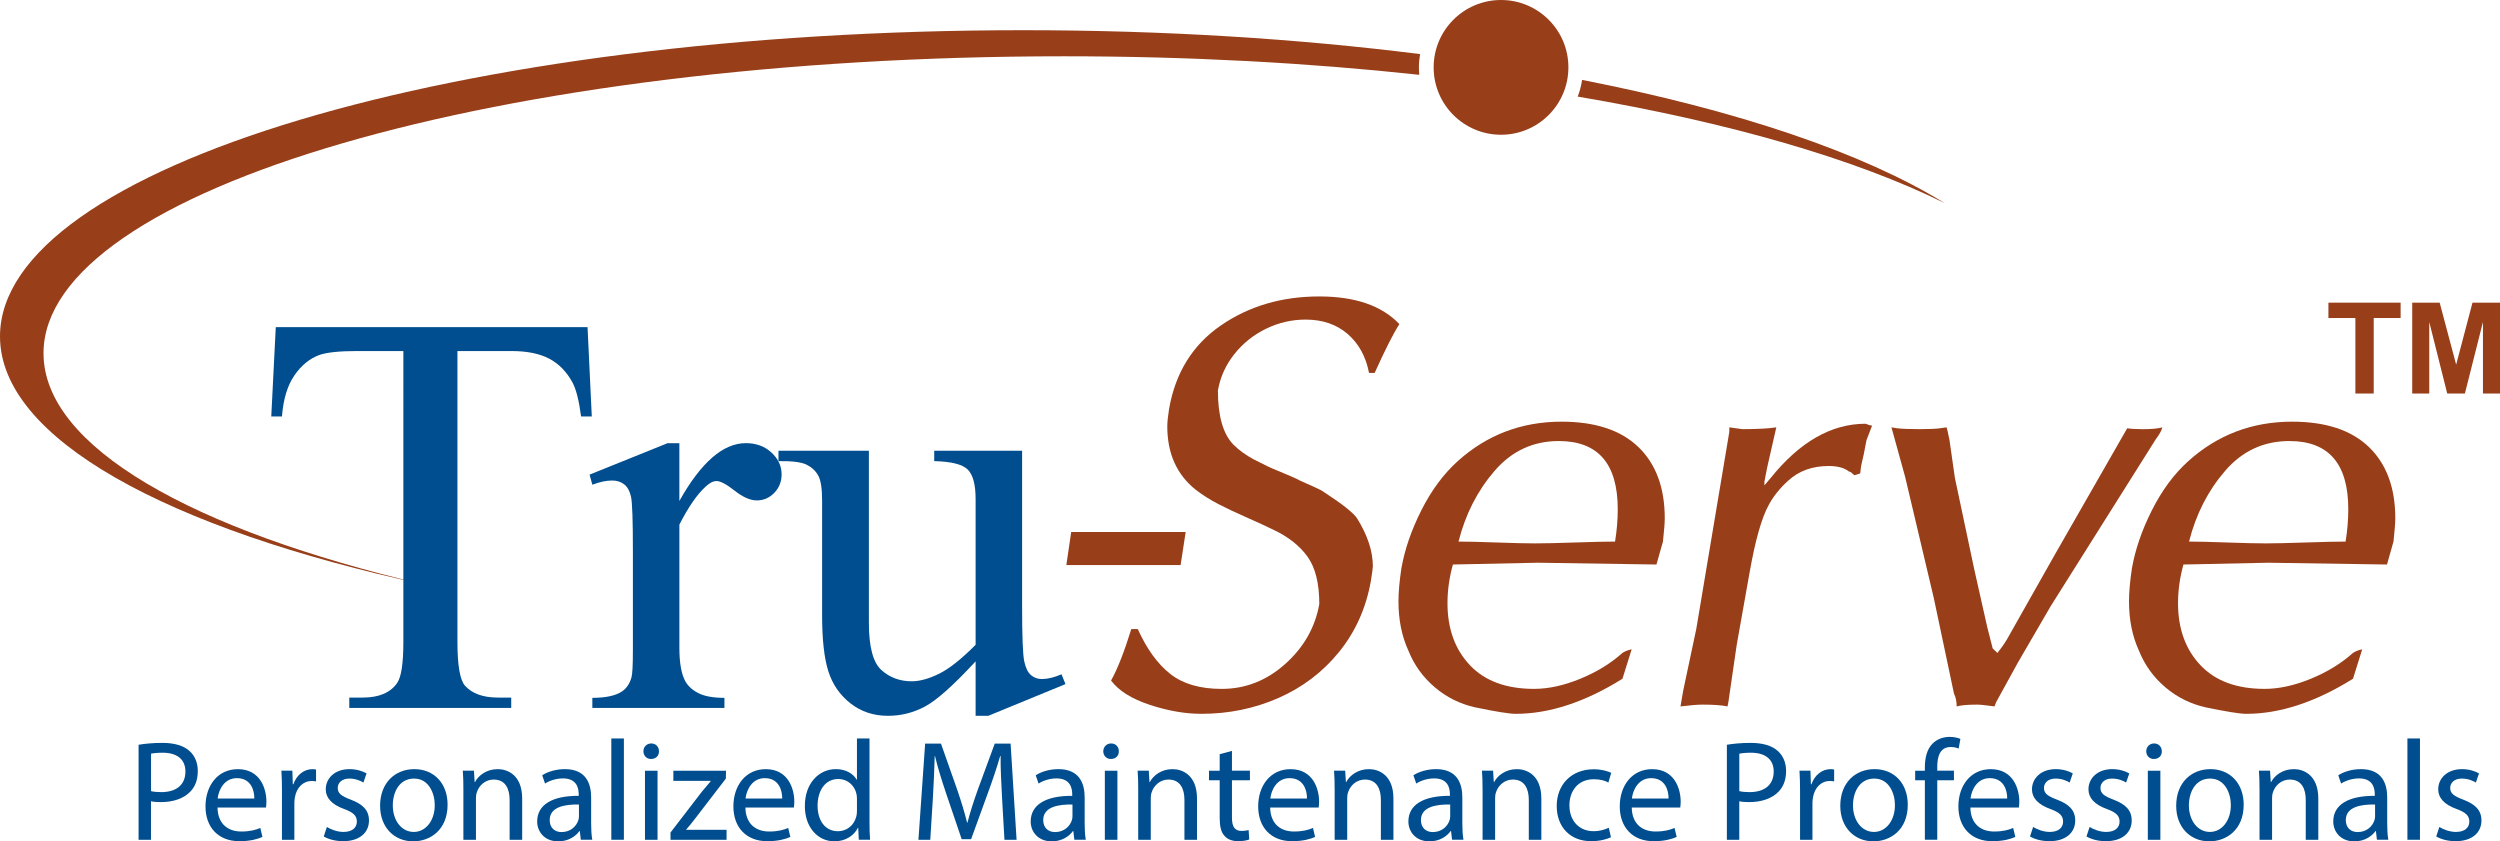
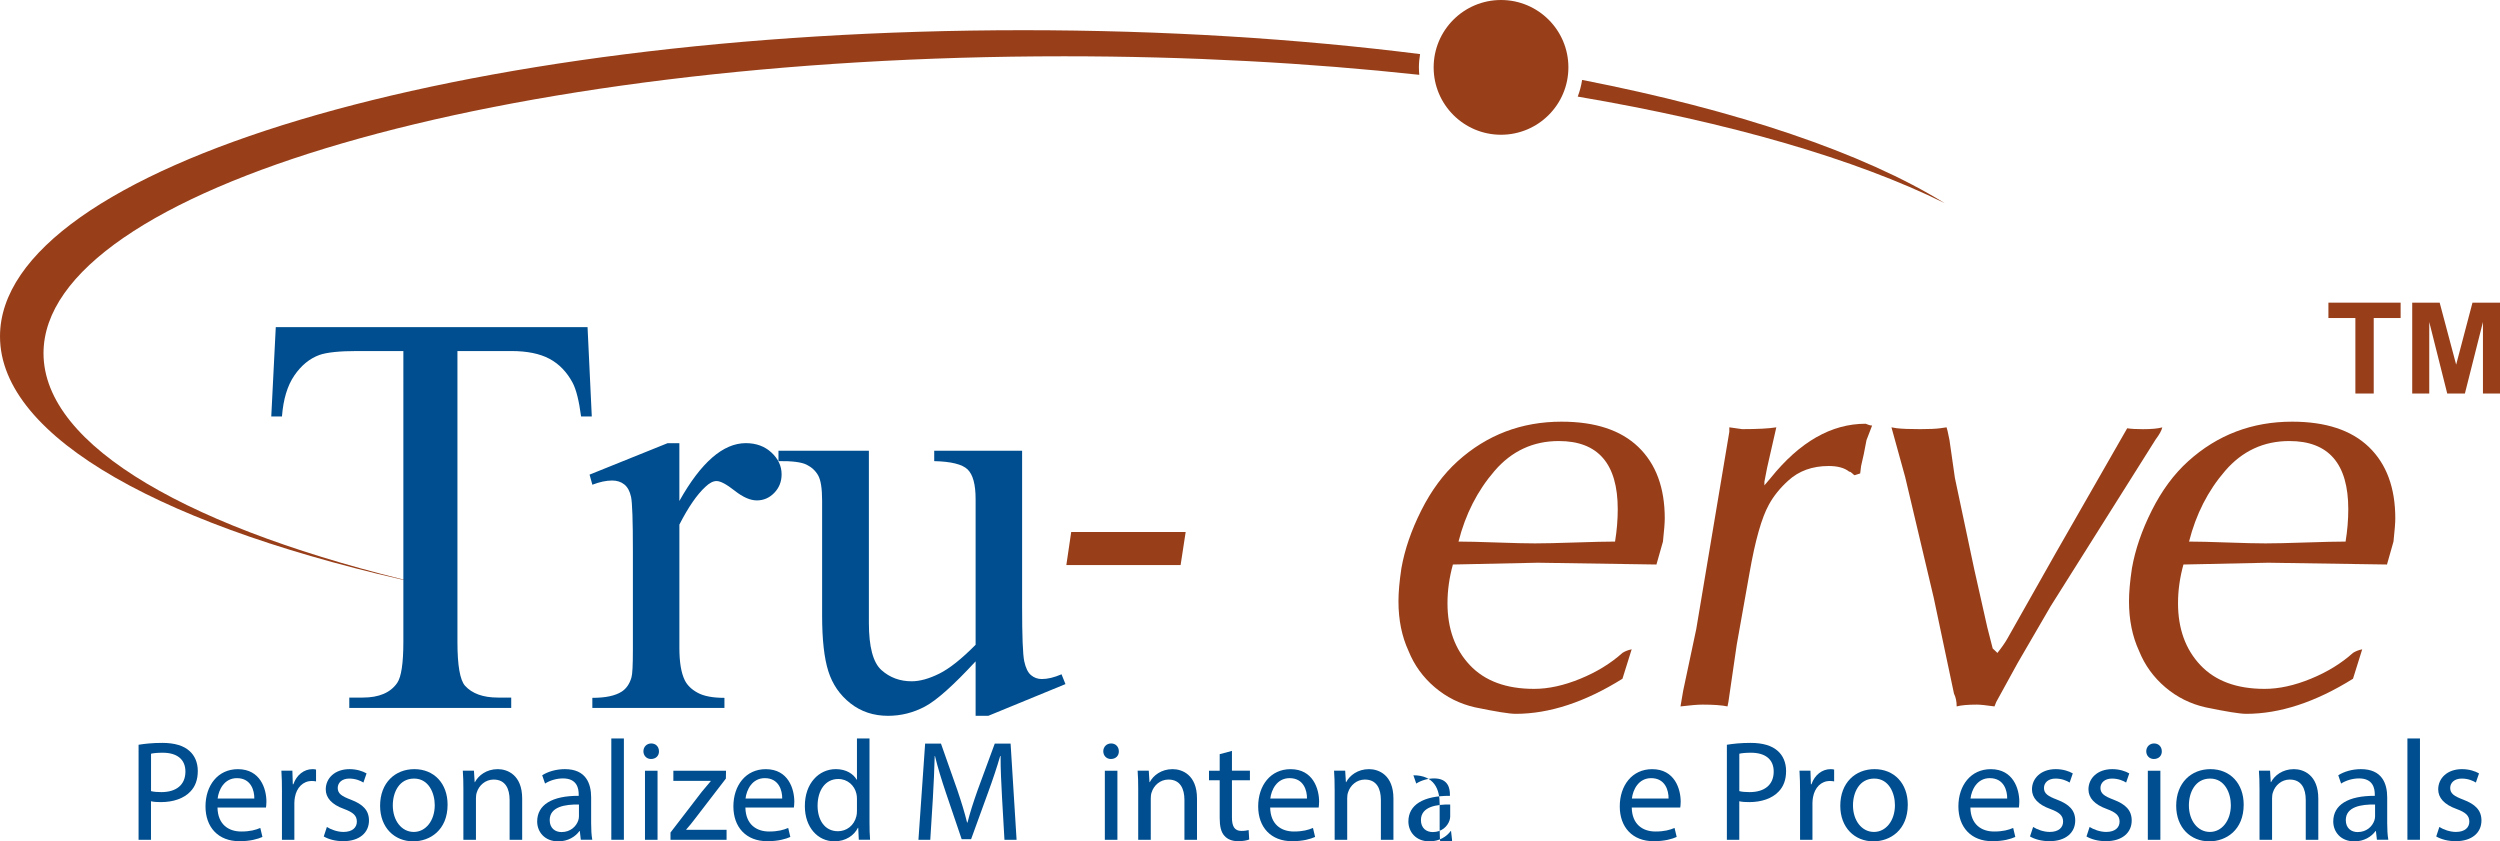
<svg xmlns="http://www.w3.org/2000/svg" version="1.1" id="Layer_1" x="0px" y="0px" viewBox="0 0 1299.08 437.19" style="enable-background:new 0 0 1299.08 437.19;" xml:space="preserve">
  <style type="text/css">
	.st0{fill:#983F1A;}
	.st1{fill:#004E8F;}
</style>
  <g>
    <circle class="st0" cx="779.98" cy="35.01" r="35.01" />
    <path class="st0" d="M1010.5,105.55c-42.27-26.13-107.76-48.25-188.38-64.02c-0.46,3.01-1.23,5.91-2.28,8.67   C898.54,63.57,964.34,82.68,1010.5,105.55z" />
    <path class="st0" d="M737.92,28.11C674.5,20.11,604.83,15.69,531.7,15.69C238.05,15.69,0,86.92,0,174.8   c0,53.08,86.94,100.05,220.44,128.96c-120.6-28.29-197.83-71.6-197.83-120.19c0-85.23,237.45-154.32,530.36-154.32   c64.91,0,127.06,3.41,184.53,9.63c-0.11-1.27-0.19-2.56-0.19-3.86C737.31,32.66,737.55,30.36,737.92,28.11z" />
    <g>
      <g>
        <path class="st1" d="M72.02,387c3.12-0.52,7.19-0.97,12.38-0.97c6.37,0,11.05,1.48,14.01,4.15c2.74,2.37,4.37,6.01,4.37,10.45     c0,4.53-1.33,8.09-3.85,10.68c-3.41,3.63-8.97,5.49-15.28,5.49c-1.93,0-3.71-0.08-5.19-0.44v20.02h-6.45V387z M78.48,411.09     c1.41,0.37,3.19,0.52,5.34,0.52c7.79,0,12.53-3.79,12.53-10.68c0-6.6-4.67-9.79-11.79-9.79c-2.82,0-4.97,0.23-6.08,0.52V411.09z" />
        <path class="st1" d="M113.02,419.62c0.15,8.83,5.78,12.46,12.31,12.46c4.67,0,7.49-0.82,9.93-1.85l1.11,4.67     c-2.3,1.04-6.23,2.22-11.94,2.22c-11.05,0-17.65-7.26-17.65-18.09c0-10.82,6.38-19.35,16.83-19.35c11.72,0,14.83,10.3,14.83,16.9     c0,1.34-0.15,2.38-0.23,3.04H113.02z M132.15,414.95c0.07-4.15-1.71-10.6-9.05-10.6c-6.6,0-9.49,6.08-10.01,10.6H132.15z" />
        <path class="st1" d="M146.52,411.68c0-4.22-0.07-7.85-0.3-11.2h5.71l0.22,7.04h0.3c1.63-4.82,5.56-7.85,9.93-7.85     c0.74,0,1.26,0.07,1.85,0.22v6.16c-0.67-0.15-1.34-0.22-2.22-0.22c-4.6,0-7.86,3.48-8.75,8.38c-0.15,0.89-0.3,1.92-0.3,3.04     v19.13h-6.45V411.68z" />
        <path class="st1" d="M169.86,429.71c1.93,1.26,5.34,2.59,8.6,2.59c4.75,0,6.97-2.38,6.97-5.34c0-3.12-1.85-4.82-6.67-6.6     c-6.45-2.3-9.49-5.86-9.49-10.16c0-5.78,4.67-10.53,12.38-10.53c3.63,0,6.82,1.04,8.82,2.22l-1.63,4.75     c-1.41-0.89-4-2.07-7.34-2.07c-3.86,0-6.01,2.22-6.01,4.89c0,2.96,2.15,4.3,6.82,6.08c6.23,2.38,9.42,5.49,9.42,10.82     c0,6.3-4.89,10.75-13.42,10.75c-3.93,0-7.56-0.97-10.08-2.45L169.86,429.71z" />
        <path class="st1" d="M232.58,418.13c0,13.27-9.19,19.06-17.87,19.06c-9.71,0-17.2-7.12-17.2-18.47c0-12.01,7.86-19.05,17.8-19.05     C225.61,399.68,232.58,407.16,232.58,418.13z M204.11,418.51c0,7.85,4.52,13.79,10.9,13.79c6.23,0,10.9-5.86,10.9-13.94     c0-6.08-3.04-13.79-10.75-13.79C207.44,404.57,204.11,411.68,204.11,418.51z" />
        <path class="st1" d="M240.79,410.2c0-3.71-0.07-6.75-0.3-9.72h5.79l0.37,5.94h0.15c1.78-3.41,5.93-6.75,11.86-6.75     c4.97,0,12.68,2.96,12.68,15.27v21.43h-6.53v-20.69c0-5.78-2.15-10.6-8.3-10.6c-4.3,0-7.64,3.05-8.75,6.68     c-0.3,0.81-0.44,1.92-0.44,3.04v21.58h-6.53V410.2z" />
        <path class="st1" d="M301.81,436.38l-0.52-4.52h-0.22c-2,2.81-5.86,5.34-10.97,5.34c-7.27,0-10.97-5.12-10.97-10.31     c0-8.67,7.71-13.42,21.58-13.35v-0.74c0-2.97-0.81-8.31-8.15-8.31c-3.34,0-6.82,1.04-9.34,2.67l-1.48-4.3     c2.96-1.92,7.27-3.19,11.79-3.19c10.97,0,13.64,7.49,13.64,14.68v13.42c0,3.12,0.15,6.16,0.59,8.6H301.81z M300.84,418.06     c-7.12-0.15-15.2,1.11-15.2,8.08c0,4.22,2.82,6.23,6.15,6.23c4.67,0,7.64-2.96,8.68-6.01c0.22-0.66,0.37-1.4,0.37-2.07V418.06z" />
        <path class="st1" d="M317.66,383.73h6.53v52.64h-6.53V383.73z" />
        <path class="st1" d="M342.42,390.4c0.07,2.23-1.55,4-4.15,4c-2.3,0-3.93-1.78-3.93-4c0-2.3,1.71-4.08,4.08-4.08     C340.86,386.33,342.42,388.11,342.42,390.4z M335.15,436.38v-35.89h6.53v35.89H335.15z" />
        <path class="st1" d="M348.42,432.6l16.23-21.13c1.56-1.93,3.04-3.64,4.67-5.56v-0.15H349.9v-5.27h27.36l-0.07,4.08l-16.02,20.84     c-1.48,2-2.96,3.78-4.6,5.63v0.15h20.98v5.19h-29.14V432.6z" />
        <path class="st1" d="M387.33,419.62c0.15,8.83,5.78,12.46,12.31,12.46c4.67,0,7.49-0.82,9.93-1.85l1.11,4.67     c-2.3,1.04-6.23,2.22-11.94,2.22c-11.05,0-17.65-7.26-17.65-18.09c0-10.82,6.38-19.35,16.83-19.35c11.72,0,14.83,10.3,14.83,16.9     c0,1.34-0.15,2.38-0.23,3.04H387.33z M406.46,414.95c0.07-4.15-1.71-10.6-9.05-10.6c-6.6,0-9.49,6.08-10.01,10.6H406.46z" />
        <path class="st1" d="M451.82,383.73v43.38c0,3.19,0.07,6.82,0.3,9.26h-5.86l-0.3-6.23h-0.15c-2,4-6.38,7.04-12.23,7.04     c-8.68,0-15.35-7.34-15.35-18.24c-0.07-11.94,7.34-19.28,16.09-19.28c5.49,0,9.19,2.59,10.83,5.49h0.15v-21.43H451.82z      M445.3,415.1c0-0.82-0.07-1.92-0.3-2.74c-0.96-4.15-4.52-7.57-9.41-7.57c-6.75,0-10.75,5.94-10.75,13.87     c0,7.26,3.56,13.27,10.6,13.27c4.38,0,8.38-2.89,9.56-7.78c0.23-0.89,0.3-1.78,0.3-2.82V415.1z" />
        <path class="st1" d="M520.69,414.43c-0.37-6.97-0.81-15.34-0.74-21.58h-0.22c-1.71,5.86-3.78,12.09-6.3,18.98l-8.82,24.25h-4.89     l-8.08-23.8c-2.37-7.04-4.38-13.49-5.79-19.43h-0.15c-0.15,6.23-0.52,14.61-0.96,22.1l-1.34,21.43h-6.15l3.48-49.98h8.23     l8.52,24.18c2.08,6.15,3.78,11.64,5.04,16.83h0.23c1.26-5.04,3.04-10.53,5.26-16.83l8.9-24.18h8.23l3.11,49.98h-6.3     L520.69,414.43z" />
-         <path class="st1" d="M558.26,436.38l-0.52-4.52h-0.22c-2,2.81-5.86,5.34-10.97,5.34c-7.27,0-10.97-5.12-10.97-10.31     c0-8.67,7.71-13.42,21.58-13.35v-0.74c0-2.97-0.81-8.31-8.15-8.31c-3.34,0-6.82,1.04-9.34,2.67l-1.48-4.3     c2.96-1.92,7.27-3.19,11.79-3.19c10.97,0,13.64,7.49,13.64,14.68v13.42c0,3.12,0.15,6.16,0.59,8.6H558.26z M557.29,418.06     c-7.12-0.15-15.2,1.11-15.2,8.08c0,4.22,2.82,6.23,6.15,6.23c4.67,0,7.64-2.96,8.68-6.01c0.22-0.66,0.37-1.4,0.37-2.07V418.06z" />
        <path class="st1" d="M581.38,390.4c0.07,2.23-1.55,4-4.15,4c-2.3,0-3.93-1.78-3.93-4c0-2.3,1.71-4.08,4.08-4.08     C579.82,386.33,581.38,388.11,581.38,390.4z M574.11,436.38v-35.89h6.53v35.89H574.11z" />
        <path class="st1" d="M591.45,410.2c0-3.71-0.07-6.75-0.3-9.72h5.79l0.37,5.94h0.15c1.78-3.41,5.93-6.75,11.86-6.75     c4.97,0,12.68,2.96,12.68,15.27v21.43h-6.53v-20.69c0-5.78-2.15-10.6-8.3-10.6c-4.3,0-7.64,3.05-8.75,6.68     c-0.3,0.81-0.44,1.92-0.44,3.04v21.58h-6.53V410.2z" />
        <path class="st1" d="M640.16,390.18v10.3h9.34v4.97h-9.34v19.35c0,4.45,1.26,6.97,4.89,6.97c1.7,0,2.96-0.23,3.78-0.44l0.3,4.89     c-1.26,0.52-3.26,0.89-5.78,0.89c-3.04,0-5.49-0.97-7.04-2.74c-1.85-1.92-2.52-5.11-2.52-9.34v-19.57h-5.56v-4.97h5.56v-8.6     L640.16,390.18z" />
        <path class="st1" d="M660.02,419.62c0.15,8.83,5.78,12.46,12.31,12.46c4.67,0,7.49-0.82,9.93-1.85l1.11,4.67     c-2.3,1.04-6.23,2.22-11.94,2.22c-11.05,0-17.64-7.26-17.64-18.09c0-10.82,6.37-19.35,16.83-19.35c11.71,0,14.83,10.3,14.83,16.9     c0,1.34-0.15,2.38-0.23,3.04H660.02z M679.15,414.95c0.07-4.15-1.71-10.6-9.05-10.6c-6.6,0-9.49,6.08-10.01,10.6H679.15z" />
        <path class="st1" d="M693.52,410.2c0-3.71-0.08-6.75-0.3-9.72H699l0.37,5.94h0.15c1.78-3.41,5.94-6.75,11.87-6.75     c4.96,0,12.68,2.96,12.68,15.27v21.43h-6.52v-20.69c0-5.78-2.15-10.6-8.31-10.6c-4.3,0-7.64,3.05-8.75,6.68     c-0.3,0.81-0.44,1.92-0.44,3.04v21.58h-6.52V410.2z" />
-         <path class="st1" d="M754.53,436.38l-0.52-4.52h-0.22c-2,2.81-5.86,5.34-10.98,5.34c-7.26,0-10.97-5.12-10.97-10.31     c0-8.67,7.71-13.42,21.58-13.35v-0.74c0-2.97-0.82-8.31-8.16-8.31c-3.34,0-6.82,1.04-9.34,2.67l-1.48-4.3     c2.97-1.92,7.27-3.19,11.79-3.19c10.97,0,13.64,7.49,13.64,14.68v13.42c0,3.12,0.15,6.16,0.59,8.6H754.53z M753.56,418.06     c-7.11-0.15-15.2,1.11-15.2,8.08c0,4.22,2.82,6.23,6.16,6.23c4.67,0,7.64-2.96,8.68-6.01c0.22-0.66,0.37-1.4,0.37-2.07V418.06z" />
-         <path class="st1" d="M770.38,410.2c0-3.71-0.08-6.75-0.3-9.72h5.78l0.37,5.94h0.15c1.78-3.41,5.94-6.75,11.87-6.75     c4.96,0,12.68,2.96,12.68,15.27v21.43h-6.52v-20.69c0-5.78-2.15-10.6-8.31-10.6c-4.3,0-7.64,3.05-8.75,6.68     c-0.3,0.81-0.44,1.92-0.44,3.04v21.58h-6.52V410.2z" />
-         <path class="st1" d="M837.1,435.04c-1.71,0.89-5.49,2.07-10.31,2.07c-10.82,0-17.87-7.34-17.87-18.31     c0-11.05,7.56-19.06,19.28-19.06c3.85,0,7.26,0.97,9.05,1.85l-1.49,5.04c-1.56-0.89-4-1.71-7.56-1.71     c-8.24,0-12.68,6.08-12.68,13.57c0,8.3,5.34,13.42,12.46,13.42c3.71,0,6.16-0.97,8.01-1.78L837.1,435.04z" />
+         <path class="st1" d="M754.53,436.38l-0.52-4.52h-0.22c-2,2.81-5.86,5.34-10.98,5.34c-7.26,0-10.97-5.12-10.97-10.31     c0-8.67,7.71-13.42,21.58-13.35v-0.74c0-2.97-0.82-8.31-8.16-8.31c-3.34,0-6.82,1.04-9.34,2.67l-1.48-4.3     c10.97,0,13.64,7.49,13.64,14.68v13.42c0,3.12,0.15,6.16,0.59,8.6H754.53z M753.56,418.06     c-7.11-0.15-15.2,1.11-15.2,8.08c0,4.22,2.82,6.23,6.16,6.23c4.67,0,7.64-2.96,8.68-6.01c0.22-0.66,0.37-1.4,0.37-2.07V418.06z" />
        <path class="st1" d="M847.91,419.62c0.15,8.83,5.78,12.46,12.31,12.46c4.67,0,7.49-0.82,9.93-1.85l1.11,4.67     c-2.3,1.04-6.23,2.22-11.94,2.22c-11.05,0-17.64-7.26-17.64-18.09c0-10.82,6.37-19.35,16.83-19.35c11.71,0,14.83,10.3,14.83,16.9     c0,1.34-0.15,2.38-0.23,3.04H847.91z M867.04,414.95c0.07-4.15-1.71-10.6-9.05-10.6c-6.6,0-9.49,6.08-10.01,10.6H867.04z" />
        <path class="st1" d="M897.34,387c3.12-0.52,7.19-0.97,12.38-0.97c6.38,0,11.05,1.48,14.02,4.15c2.74,2.37,4.37,6.01,4.37,10.45     c0,4.53-1.33,8.09-3.86,10.68c-3.41,3.63-8.97,5.49-15.27,5.49c-1.92,0-3.71-0.08-5.19-0.44v20.02h-6.45V387z M903.8,411.09     c1.41,0.37,3.19,0.52,5.34,0.52c7.78,0,12.53-3.79,12.53-10.68c0-6.6-4.67-9.79-11.79-9.79c-2.81,0-4.96,0.23-6.08,0.52V411.09z" />
        <path class="st1" d="M935.37,411.68c0-4.22-0.08-7.85-0.3-11.2h5.7l0.23,7.04h0.3c1.63-4.82,5.56-7.85,9.93-7.85     c0.74,0,1.26,0.07,1.85,0.22v6.16c-0.67-0.15-1.33-0.22-2.23-0.22c-4.6,0-7.85,3.48-8.74,8.38c-0.15,0.89-0.3,1.92-0.3,3.04     v19.13h-6.44V411.68z" />
        <path class="st1" d="M991.34,418.13c0,13.27-9.19,19.06-17.87,19.06c-9.71,0-17.2-7.12-17.2-18.47     c0-12.01,7.85-19.05,17.79-19.05C984.37,399.68,991.34,407.16,991.34,418.13z M962.87,418.51c0,7.85,4.53,13.79,10.9,13.79     c6.23,0,10.9-5.86,10.9-13.94c0-6.08-3.04-13.79-10.75-13.79C966.21,404.57,962.87,411.68,962.87,418.51z" />
-         <path class="st1" d="M1000.22,436.38v-30.92h-5.04v-4.97h5.04v-1.7c0-5.04,1.11-9.64,4.15-12.54c2.45-2.37,5.71-3.34,8.75-3.34     c2.3,0,4.3,0.52,5.56,1.04l-0.9,5.05c-0.96-0.45-2.3-0.82-4.15-0.82c-5.56,0-6.97,4.89-6.97,10.38v1.92h8.67v4.97h-8.67v30.92     H1000.22z" />
        <path class="st1" d="M1023.87,419.62c0.15,8.83,5.78,12.46,12.31,12.46c4.67,0,7.49-0.82,9.93-1.85l1.11,4.67     c-2.3,1.04-6.23,2.22-11.94,2.22c-11.05,0-17.64-7.26-17.64-18.09c0-10.82,6.37-19.35,16.83-19.35c11.71,0,14.83,10.3,14.83,16.9     c0,1.34-0.15,2.38-0.23,3.04H1023.87z M1043,414.95c0.07-4.15-1.71-10.6-9.05-10.6c-6.6,0-9.49,6.08-10.01,10.6H1043z" />
        <path class="st1" d="M1056.48,429.71c1.93,1.26,5.34,2.59,8.6,2.59c4.75,0,6.97-2.38,6.97-5.34c0-3.12-1.85-4.82-6.68-6.6     c-6.45-2.3-9.49-5.86-9.49-10.16c0-5.78,4.67-10.53,12.38-10.53c3.64,0,6.83,1.04,8.83,2.22l-1.64,4.75     c-1.4-0.89-4-2.07-7.34-2.07c-3.85,0-6,2.22-6,4.89c0,2.96,2.15,4.3,6.82,6.08c6.23,2.38,9.42,5.49,9.42,10.82     c0,6.3-4.89,10.75-13.42,10.75c-3.93,0-7.56-0.97-10.08-2.45L1056.48,429.71z" />
        <path class="st1" d="M1085.83,429.71c1.93,1.26,5.34,2.59,8.6,2.59c4.75,0,6.97-2.38,6.97-5.34c0-3.12-1.85-4.82-6.68-6.6     c-6.45-2.3-9.49-5.86-9.49-10.16c0-5.78,4.67-10.53,12.38-10.53c3.64,0,6.83,1.04,8.83,2.22l-1.64,4.75     c-1.4-0.89-4-2.07-7.34-2.07c-3.85,0-6,2.22-6,4.89c0,2.96,2.15,4.3,6.82,6.08c6.23,2.38,9.42,5.49,9.42,10.82     c0,6.3-4.89,10.75-13.42,10.75c-3.93,0-7.56-0.97-10.08-2.45L1085.83,429.71z" />
        <path class="st1" d="M1123.34,390.4c0.08,2.23-1.56,4-4.15,4c-2.3,0-3.93-1.78-3.93-4c0-2.3,1.71-4.08,4.08-4.08     C1121.78,386.33,1123.34,388.11,1123.34,390.4z M1116.08,436.38v-35.89h6.52v35.89H1116.08z" />
        <path class="st1" d="M1165.89,418.13c0,13.27-9.19,19.06-17.87,19.06c-9.71,0-17.2-7.12-17.2-18.47     c0-12.01,7.85-19.05,17.79-19.05C1158.92,399.68,1165.89,407.16,1165.89,418.13z M1137.42,418.51c0,7.85,4.53,13.79,10.9,13.79     c6.23,0,10.9-5.86,10.9-13.94c0-6.08-3.04-13.79-10.75-13.79C1140.76,404.57,1137.42,411.68,1137.42,418.51z" />
        <path class="st1" d="M1174.11,410.2c0-3.71-0.08-6.75-0.3-9.72h5.78l0.37,5.94h0.15c1.78-3.41,5.94-6.75,11.87-6.75     c4.96,0,12.68,2.96,12.68,15.27v21.43h-6.52v-20.69c0-5.78-2.15-10.6-8.31-10.6c-4.3,0-7.64,3.05-8.75,6.68     c-0.3,0.81-0.44,1.92-0.44,3.04v21.58h-6.52V410.2z" />
        <path class="st1" d="M1235.12,436.38l-0.52-4.52h-0.22c-2,2.81-5.86,5.34-10.98,5.34c-7.26,0-10.97-5.12-10.97-10.31     c0-8.67,7.71-13.42,21.58-13.35v-0.74c0-2.97-0.82-8.31-8.16-8.31c-3.34,0-6.82,1.04-9.34,2.67l-1.48-4.3     c2.97-1.92,7.27-3.19,11.79-3.19c10.97,0,13.64,7.49,13.64,14.68v13.42c0,3.12,0.15,6.16,0.59,8.6H1235.12z M1234.15,418.06     c-7.11-0.15-15.2,1.11-15.2,8.08c0,4.22,2.82,6.23,6.16,6.23c4.67,0,7.64-2.96,8.68-6.01c0.22-0.66,0.37-1.4,0.37-2.07V418.06z" />
        <path class="st1" d="M1250.97,383.73h6.52v52.64h-6.52V383.73z" />
        <path class="st1" d="M1267.57,429.71c1.93,1.26,5.34,2.59,8.6,2.59c4.75,0,6.97-2.38,6.97-5.34c0-3.12-1.85-4.82-6.68-6.6     c-6.45-2.3-9.49-5.86-9.49-10.16c0-5.78,4.67-10.53,12.38-10.53c3.64,0,6.83,1.04,8.83,2.22l-1.64,4.75     c-1.4-0.89-4-2.07-7.34-2.07c-3.85,0-6,2.22-6,4.89c0,2.96,2.15,4.3,6.82,6.08c6.23,2.38,9.42,5.49,9.42,10.82     c0,6.3-4.89,10.75-13.42,10.75c-3.93,0-7.56-0.97-10.08-2.45L1267.57,429.71z" />
      </g>
    </g>
    <g>
      <g>
        <path class="st1" d="M305.31,170.01l2.2,46.4h-5.56c-1.08-8.17-2.54-14.01-4.39-17.51c-3.02-5.64-7.05-9.8-12.07-12.48     c-5.02-2.67-11.63-4.01-19.83-4.01H237.7v151.18c0,12.16,1.31,19.75,3.95,22.76c3.71,4.09,9.41,6.13,17.12,6.13h6.88v5.4H181.5     v-5.4h7.03c8.39,0,14.34-2.52,17.85-7.59c2.15-3.11,3.22-10.22,3.22-21.3V182.41h-23.86c-9.27,0-15.85,0.68-19.76,2.04     c-5.07,1.85-9.42,5.4-13.02,10.65c-3.61,5.25-5.76,12.35-6.44,21.3h-5.56l2.34-46.4H305.31z" />
        <path class="st1" d="M353.02,230.27v30.06c11.22-20.04,22.73-30.06,34.54-30.06c5.37,0,9.81,1.64,13.32,4.89     c3.51,3.26,5.27,7.03,5.27,11.31c0,3.79-1.27,7-3.8,9.62c-2.54,2.63-5.56,3.94-9.07,3.94c-3.42,0-7.24-1.68-11.49-5.03     s-7.39-5.03-9.44-5.03c-1.76,0-3.66,0.97-5.71,2.92c-4.39,3.99-8.93,10.56-13.61,19.7v64.06c0,7.4,0.92,12.99,2.78,16.78     c1.27,2.63,3.51,4.82,6.73,6.56c3.22,1.76,7.85,2.63,13.9,2.63v5.25H307.8v-5.25c6.83,0,11.9-1.07,15.22-3.21     c2.44-1.56,4.15-4.04,5.12-7.45c0.49-1.65,0.73-6.37,0.73-14.15v-51.8c0-15.56-0.32-24.83-0.95-27.79     c-0.64-2.97-1.81-5.13-3.51-6.49c-1.71-1.36-3.83-2.04-6.36-2.04c-3.03,0-6.44,0.73-10.24,2.19l-1.46-5.25l40.54-16.34H353.02z" />
        <path class="st1" d="M531.12,234.21v80.99c0,15.47,0.37,24.93,1.1,28.38c0.73,3.45,1.9,5.87,3.51,7.23     c1.61,1.36,3.49,2.04,5.63,2.04c3.02,0,6.44-0.82,10.24-2.47l2.05,5.1l-40.1,16.48h-6.59v-28.3     c-11.51,12.45-20.29,20.28-26.34,23.49c-6.05,3.21-12.44,4.81-19.17,4.81c-7.51,0-14.03-2.16-19.54-6.49     c-5.51-4.33-9.34-9.9-11.49-16.71c-2.15-6.81-3.22-16.44-3.22-28.89v-59.68c0-6.32-0.68-10.7-2.05-13.14     c-1.37-2.43-3.39-4.3-6.07-5.61c-2.68-1.32-7.53-1.92-14.56-1.83v-5.4h46.98v89.45c0,12.46,2.17,20.62,6.51,24.52     c4.34,3.89,9.59,5.84,15.73,5.84c4.19,0,8.95-1.31,14.27-3.94c5.32-2.62,11.63-7.64,18.95-15.03v-75.73     c0-7.59-1.39-12.72-4.17-15.4c-2.78-2.67-8.56-4.1-17.34-4.3v-5.4H531.12z" />
      </g>
    </g>
    <path class="st0" d="M556.63,276.46h59.48l-2.63,17.18H554.1L556.63,276.46z" />
-     <path class="st0" d="M591.23,326.88c4.67,10.36,10.3,18.13,16.89,23.32c6.58,5.18,15.48,7.77,26.71,7.77   c12.31,0,23.3-4.3,32.96-12.91c9.66-8.61,15.58-19,17.76-31.15c0-10.75-2.04-18.97-6.13-24.66c-4.09-5.68-10.03-10.36-17.82-14.02   c-3.66-1.79-8.28-3.91-13.84-6.37c-5.58-2.45-10.45-4.75-14.61-6.9c-4.17-2.14-8.08-4.62-11.75-7.42   c-9.9-7.87-14.84-18.85-14.84-32.96c0-2.18,0.31-5.22,0.93-9.11c3.28-18.78,12.22-33.21,26.82-43.3   c14.61-10.09,31.69-15.13,51.25-15.13c18.62,0,32.49,4.79,41.61,14.37c-3.12,4.83-7.4,13.28-12.85,25.36h-2.93   c-1.64-8.49-5.34-15.23-11.1-20.22c-5.77-4.98-13.05-7.48-21.86-7.48c-7.17,0-14,1.58-20.51,4.73c-6.5,3.16-11.99,7.54-16.47,13.15   c-4.48,5.61-7.35,11.92-8.59,18.93c0,13.4,2.73,22.83,8.18,28.28c2.81,2.81,6.32,5.34,10.52,7.6c5.45,2.81,9.12,4.55,10.99,5.26   c3.5,1.48,6.27,2.64,8.3,3.5c2.02,0.86,3.58,1.59,4.67,2.22c3.04,1.4,5.61,2.55,7.71,3.45c2.1,0.9,3.86,1.85,5.26,2.86   c9.19,6,14.76,10.44,16.71,13.32c5.45,8.81,8.18,17.11,8.18,24.9c0,0.78-0.35,3.35-1.05,7.71c-2.5,14.02-7.99,26.28-16.48,36.76   c-8.5,10.48-19,18.46-31.5,23.95c-12.51,5.49-25.85,8.24-40.03,8.24c-8.49,0-17.45-1.56-26.88-4.67   c-9.43-3.12-16.13-7.33-20.1-12.62c3.35-6,6.85-14.92,10.52-26.77H591.23z" />
    <path class="st0" d="M860.74,293.34l-61.71-0.93l-44.06,0.93c-1.87,6.78-2.81,13.48-2.81,20.1c0,13.25,3.88,23.98,11.63,32.19   c7.75,8.22,18.87,12.33,33.36,12.33c7.48,0,15.48-1.75,24.02-5.26c8.53-3.5,15.84-7.98,21.91-13.44c1.32-0.85,2.92-1.48,4.79-1.87   l-4.79,15.31c-19.48,12.16-37.98,18.23-55.51,18.23c-3.2,0-10.25-1.13-21.15-3.39c-7.88-1.79-14.84-5.27-20.92-10.46   c-6.08-5.18-10.6-11.44-13.56-18.76c-3.5-7.56-5.26-16.17-5.26-25.83c0-4.75,0.51-10.48,1.52-17.18   c1.71-9.74,5.15-19.77,10.34-30.09c5.18-10.32,11.47-18.83,18.88-25.54c15.19-13.71,33.2-20.57,54-20.57   c17.53,0,30.85,4.4,39.97,13.21c9.11,8.81,13.67,21.15,13.67,37.05c0,2.26-0.31,6.28-0.94,12.04L860.74,293.34z M810.01,229.18   c-13.33,0-24.45,5.16-33.36,15.48c-8.93,10.32-15.17,22.58-18.76,36.76c4.36,0,10.94,0.16,19.75,0.47   c8.8,0.31,15.46,0.47,19.98,0.47c4.6,0,11.57-0.16,20.92-0.47c9.35-0.31,16.25-0.47,20.69-0.47c0.93-5.69,1.4-11.3,1.4-16.83   C840.63,240.99,830.42,229.18,810.01,229.18z" />
    <path class="st0" d="M881.43,326.88l17.18-102.49v-2.34l6.66,0.94c8.02,0,13.95-0.31,17.76-0.94l-4.79,21.04l-1.4,7.25v1.87   l3.27-3.86c15.12-18.78,31.55-28.16,49.32-28.16c1.4,0.62,2.53,0.93,3.38,0.93l-2.92,7.6l-1.4,7.24l-1.4,6.19l-0.47,3.86   l-2.93,0.94c-0.31-0.16-0.74-0.51-1.28-1.05c-0.54-0.54-1.05-0.82-1.52-0.82c-2.42-1.95-5.97-2.93-10.64-2.93   c-8.49,0-15.5,2.54-21.03,7.6c-4.29,3.89-7.64,8.06-10.05,12.5c-3.74,6.71-7.09,18.51-10.05,35.41l-6.66,37.4l-4.32,29.69   l-0.47,2.33c-2.88-0.62-7.21-0.94-12.97-0.94c-2.5,0-6.31,0.32-11.46,0.94c0.55-3.43,1.02-6.16,1.4-8.18L881.43,326.88z" />
    <path class="st0" d="M1065.61,314.97l-17.18,29.56l-11.11,20.22l-0.93,2.33c-4.36-0.62-7.4-0.94-9.12-0.94   c-4.75,0-8.26,0.32-10.52,0.94c0-2.57-0.47-4.79-1.4-6.66l-10.52-49.79l-14.84-62.75l-7.13-25.83l2.81,0.47   c2.57,0.31,6.59,0.47,12.04,0.47c4.75,0,8.26-0.16,10.52-0.47l3.27-0.47c0.23,0.47,0.74,2.69,1.52,6.67l2.81,19.63l10.05,47.45   l6.78,30.16l2.81,10.99l2.45,2.33c2.34-2.96,4.09-5.49,5.26-7.59l24.9-44.06l37.28-65.09c1.95,0.31,4.67,0.47,8.18,0.47   c4.44,0,7.79-0.31,10.05-0.94c-0.32,1.57-1.45,3.62-3.39,6.2L1065.61,314.97z" />
    <path class="st0" d="M1240.35,293.34l-61.71-0.93l-44.06,0.93c-1.87,6.78-2.81,13.48-2.81,20.1c0,13.25,3.88,23.98,11.63,32.19   c7.75,8.22,18.87,12.33,33.36,12.33c7.48,0,15.48-1.75,24.02-5.26c8.53-3.5,15.84-7.98,21.91-13.44c1.32-0.85,2.92-1.48,4.79-1.87   l-4.79,15.31c-19.48,12.16-37.98,18.23-55.51,18.23c-3.2,0-10.25-1.13-21.15-3.39c-7.88-1.79-14.84-5.27-20.92-10.46   c-6.08-5.18-10.6-11.44-13.56-18.76c-3.5-7.56-5.26-16.17-5.26-25.83c0-4.75,0.51-10.48,1.52-17.18   c1.71-9.74,5.15-19.77,10.34-30.09c5.18-10.32,11.47-18.83,18.88-25.54c15.19-13.71,33.2-20.57,54-20.57   c17.53,0,30.85,4.4,39.97,13.21c9.11,8.81,13.67,21.15,13.67,37.05c0,2.26-0.31,6.28-0.94,12.04L1240.35,293.34z M1189.62,229.18   c-13.33,0-24.45,5.16-33.36,15.48c-8.93,10.32-15.17,22.58-18.76,36.76c4.36,0,10.94,0.16,19.75,0.47   c8.8,0.31,15.46,0.47,19.98,0.47c4.6,0,11.57-0.16,20.92-0.47c9.35-0.31,16.25-0.47,20.69-0.47c0.93-5.69,1.4-11.3,1.4-16.83   C1220.25,240.99,1210.04,229.18,1189.62,229.18z" />
    <g>
      <g>
        <path class="st0" d="M1223.93,204.49v-39.23h-14.01v-7.99h37.52v7.99h-13.98v39.23H1223.93z" />
        <path class="st0" d="M1253.46,204.49v-47.22h14.27l8.57,32.21l8.48-32.21h14.3v47.22h-8.86v-37.17l-9.38,37.17h-9.18l-9.34-37.17     v37.17H1253.46z" />
      </g>
    </g>
  </g>
</svg>